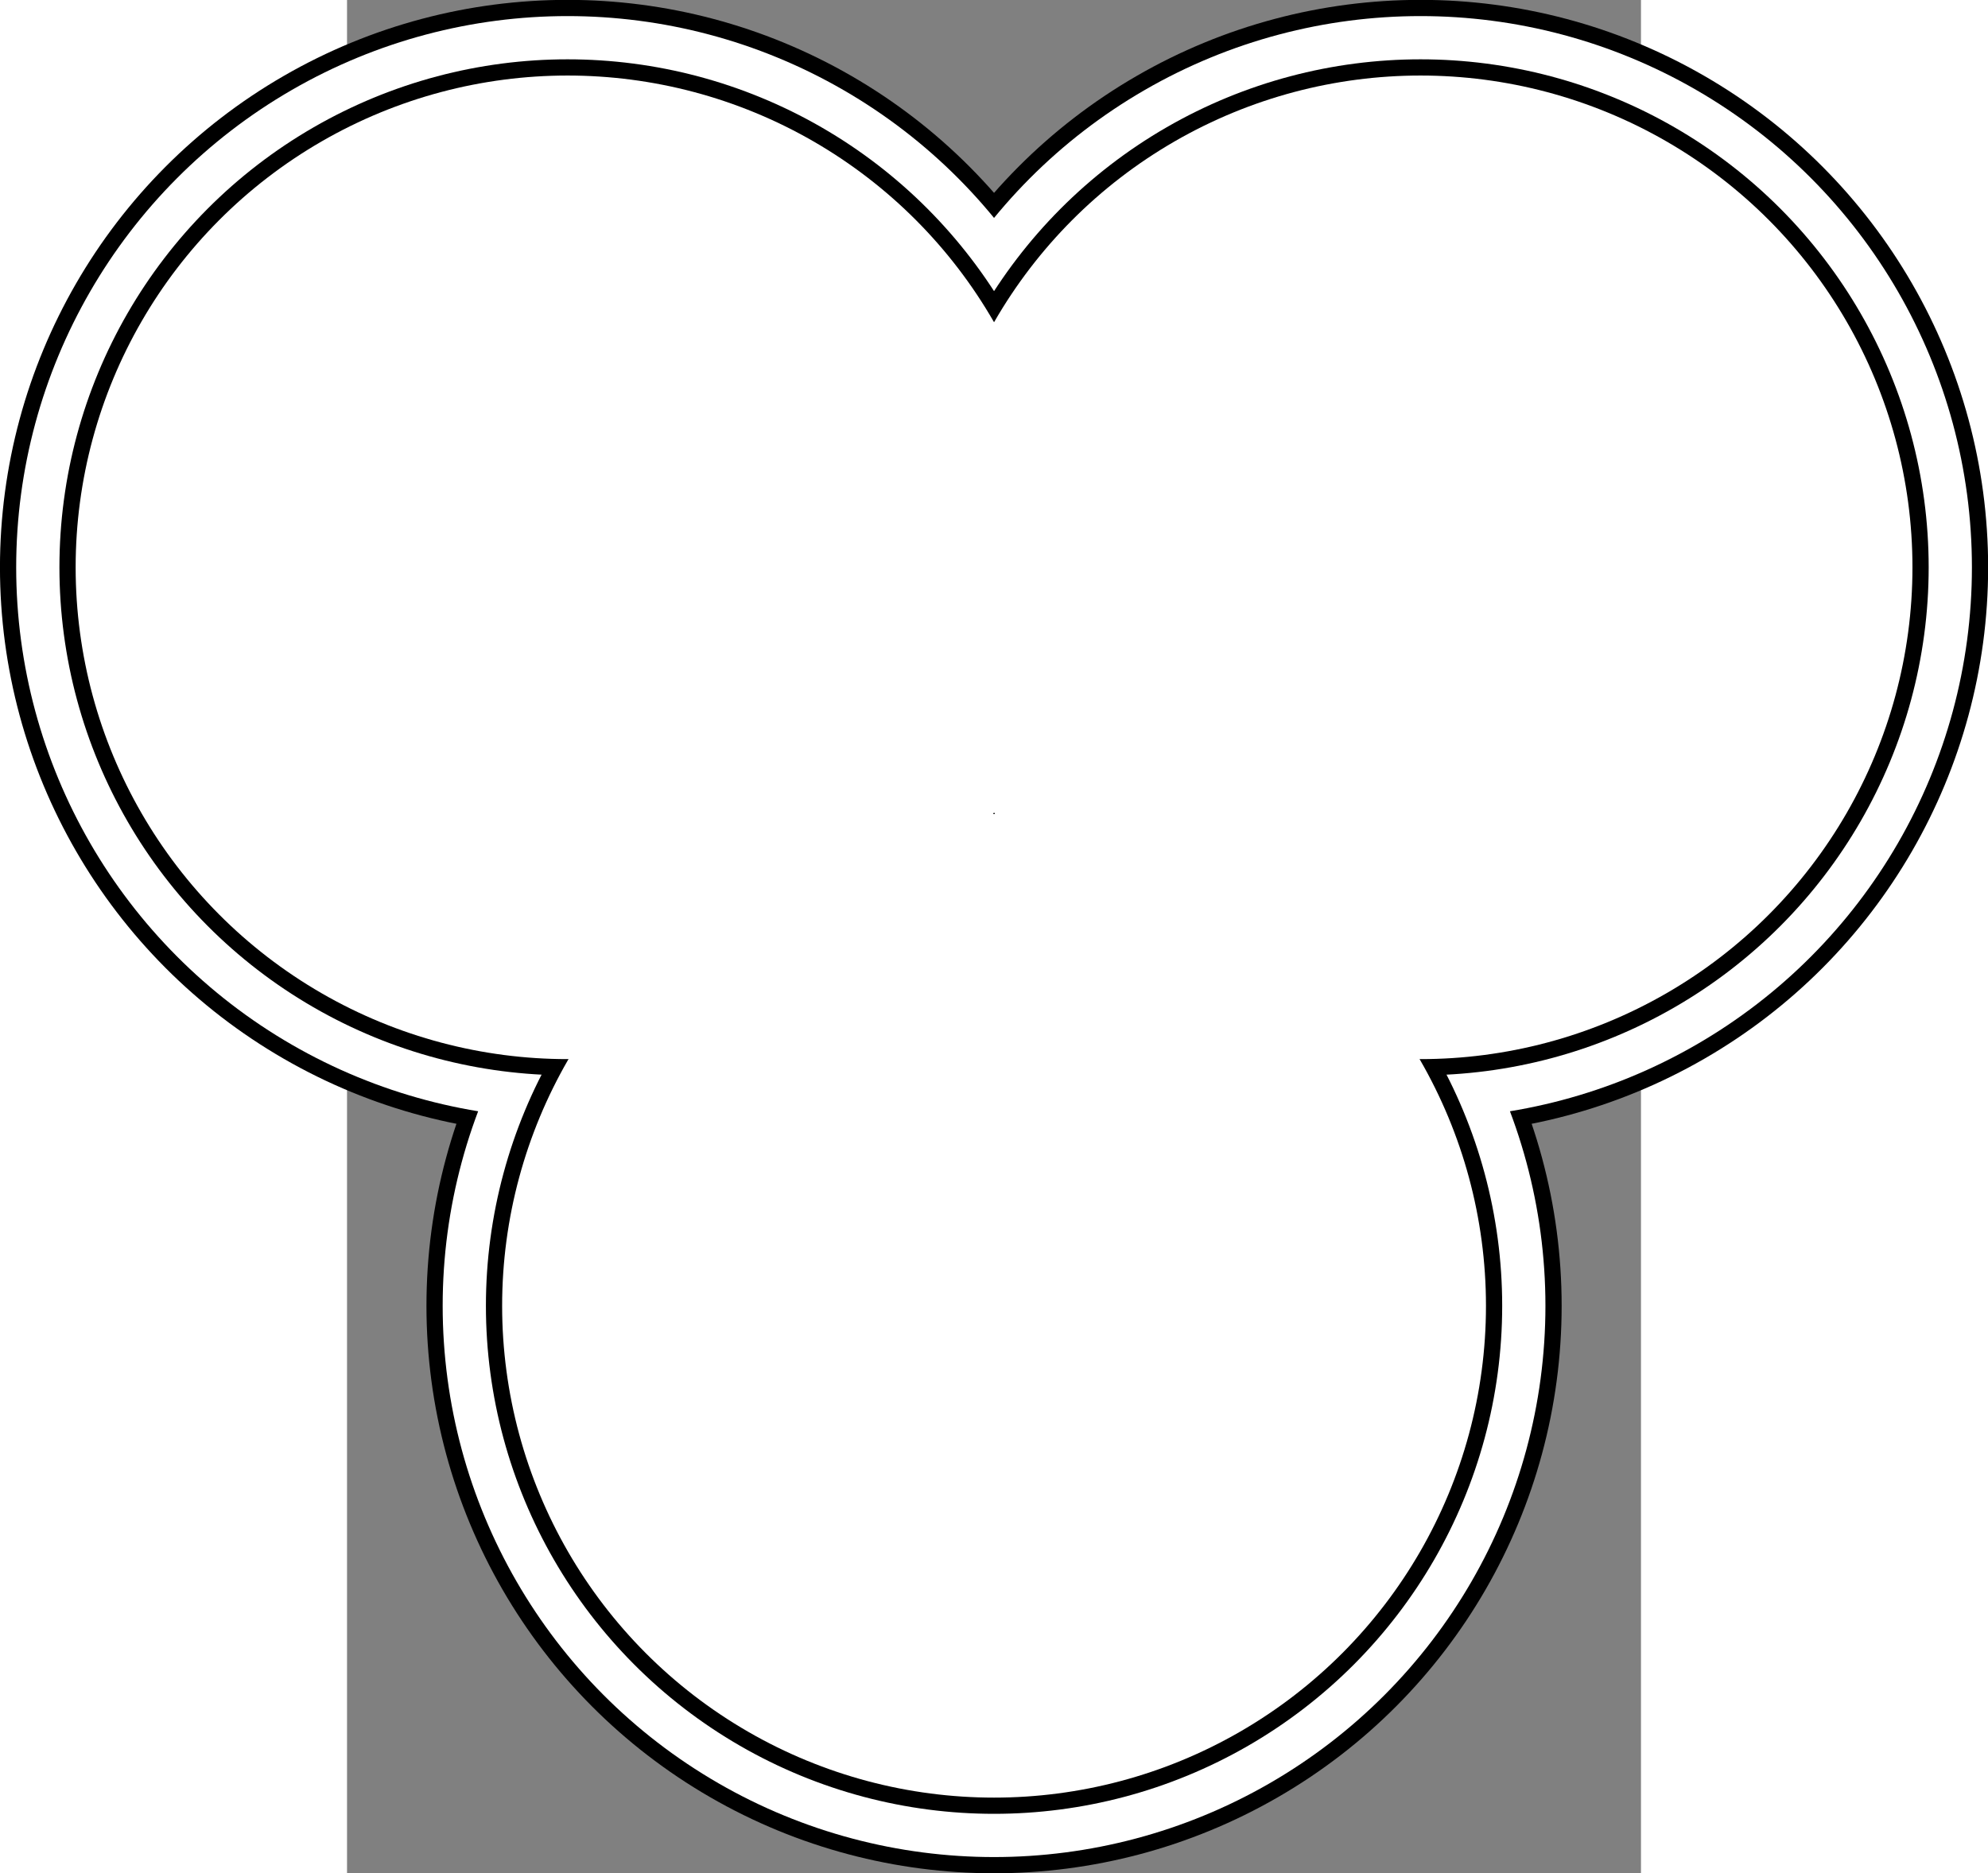
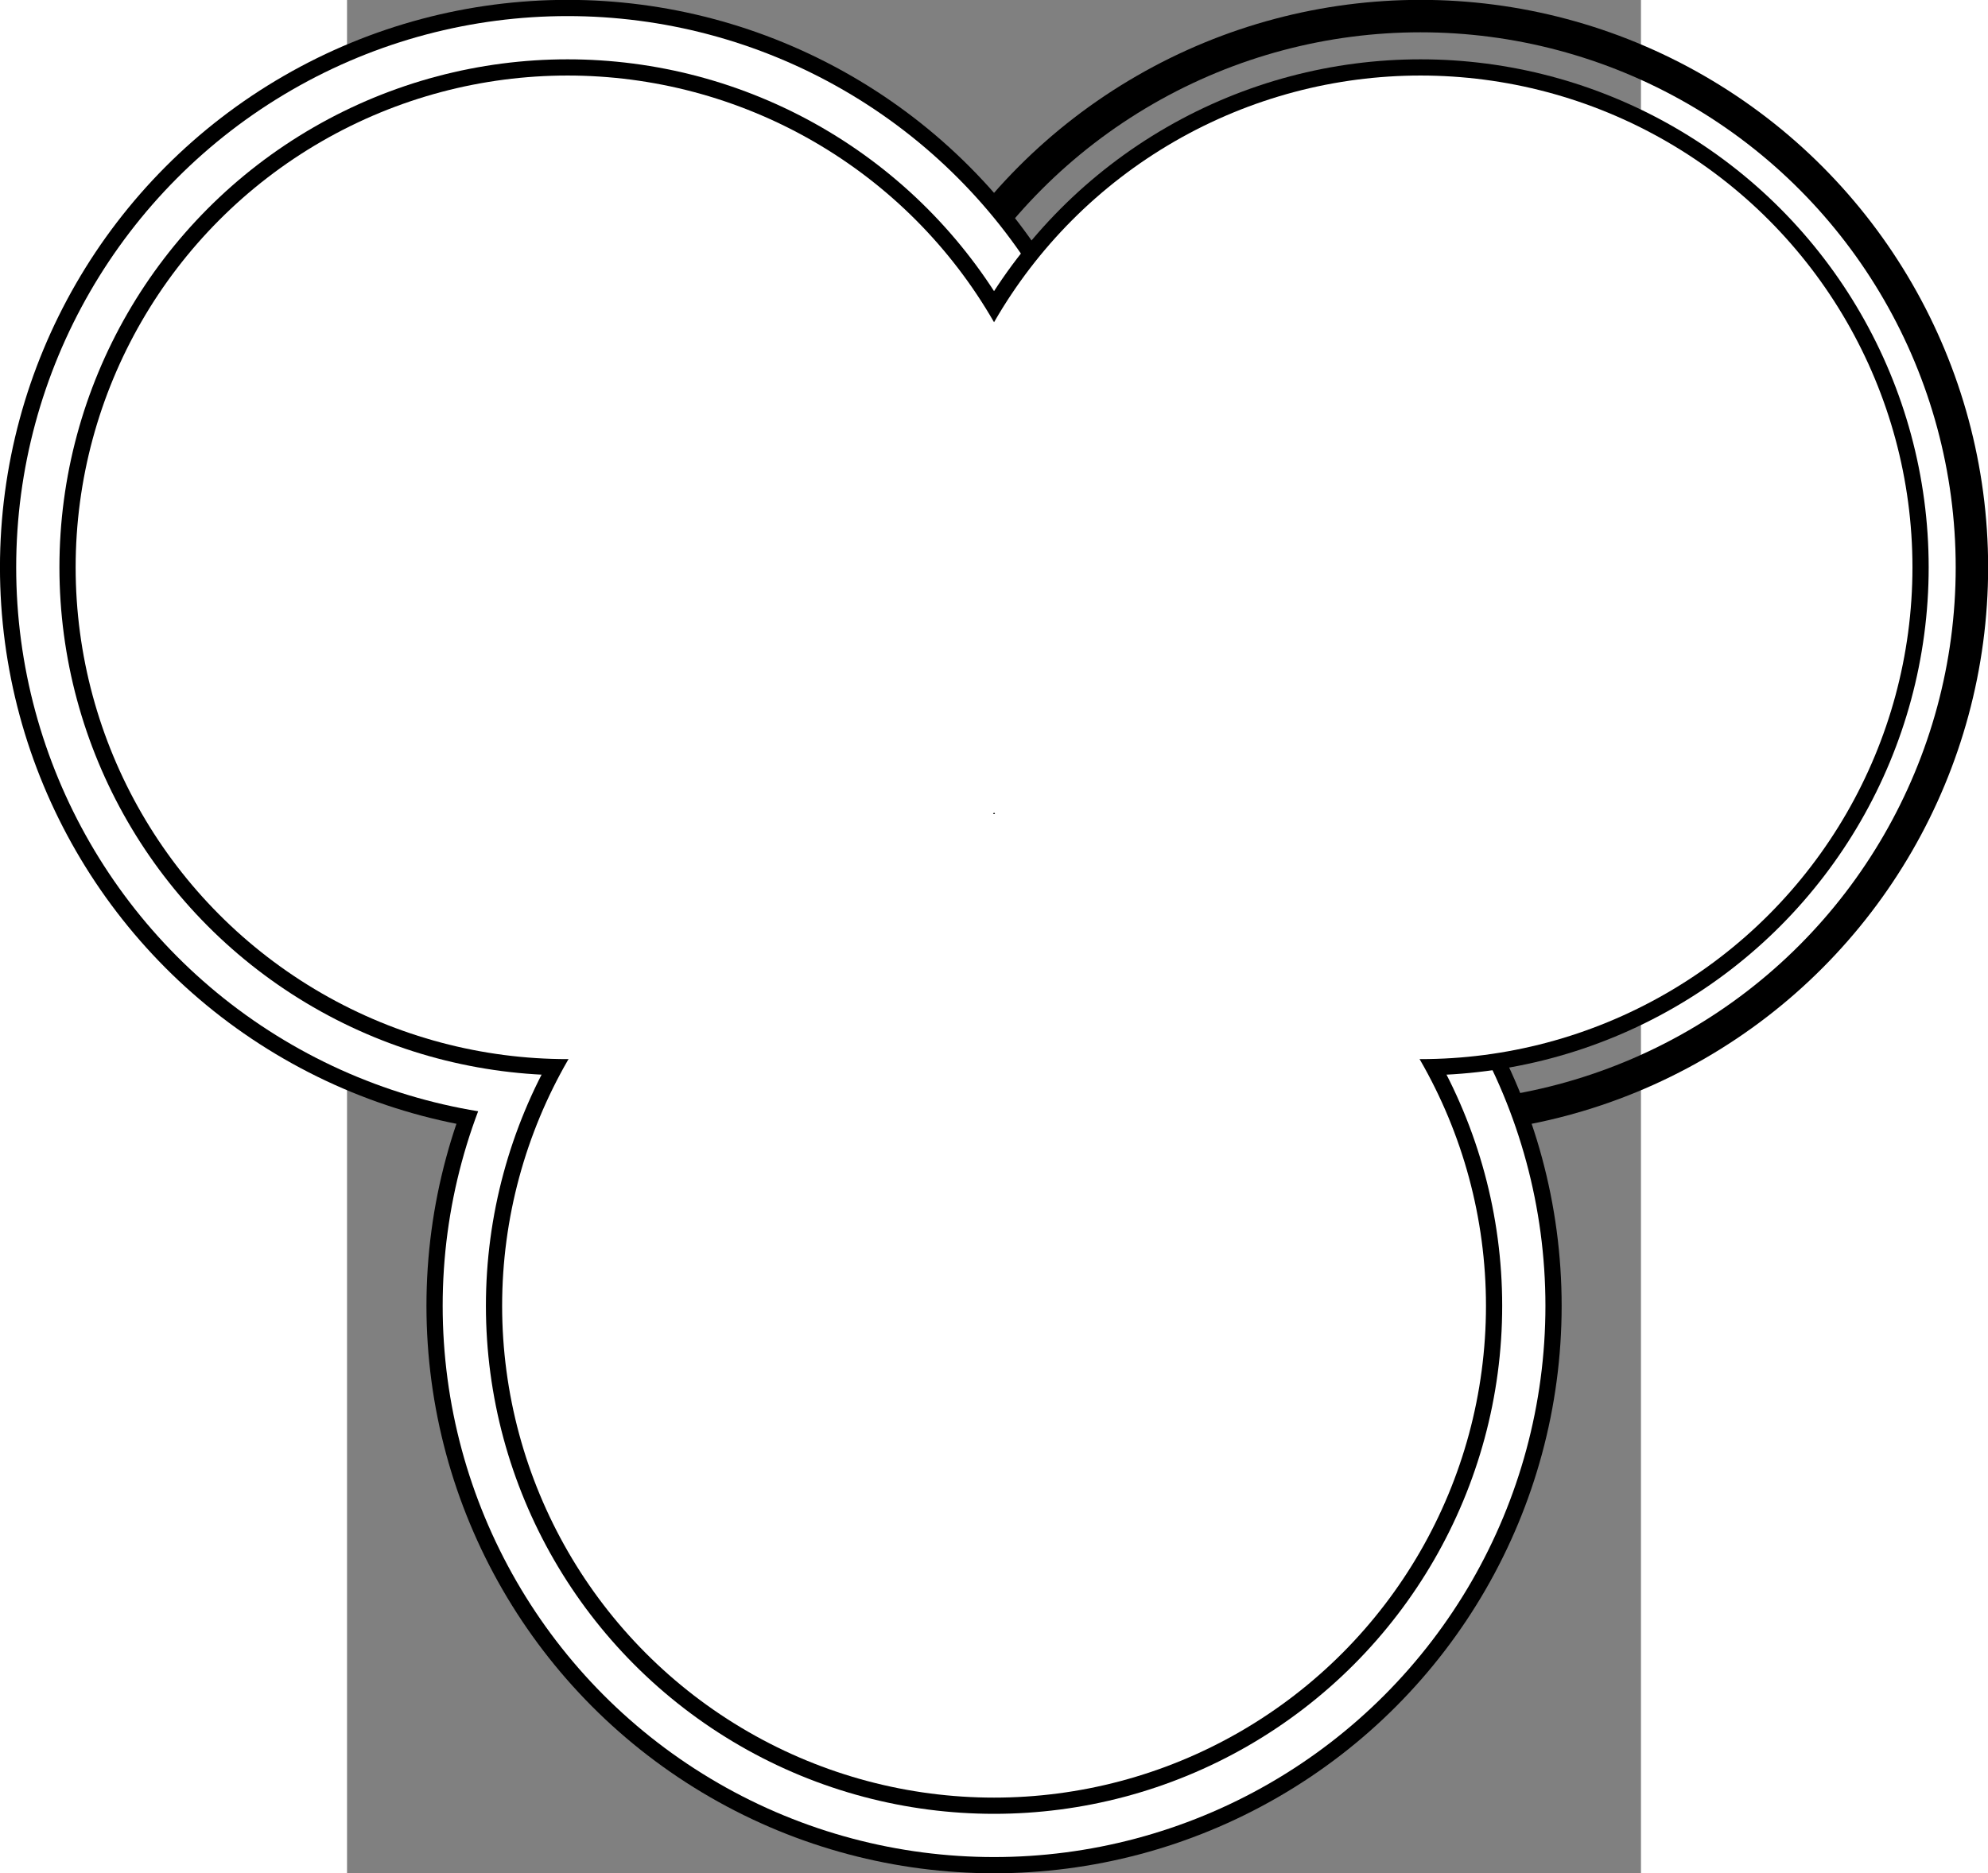
<svg xmlns="http://www.w3.org/2000/svg" xmlns:ns1="http://sodipodi.sourceforge.net/DTD/sodipodi-0.dtd" xmlns:ns2="http://www.inkscape.org/namespaces/inkscape" viewBox="0 0 552.449 800" width="100%" id="svg2" ns1:version="0.32" ns2:version="0.46" height="520.695" ns1:docname="trefoil_architectural__01r.svg" ns1:docbase="/Users/johnolsen/Desktop/openclipart-0.20-pre/recovered-zerobyte-files/unsorted" ns2:output_extension="org.inkscape.output.svg.inkscape" version="1.0" style="fill:none;stroke:#000000">
  <rect x="0" y="0" width="552.449" height="800" fill="#808080" stroke="none" />
  <defs id="defs39">
    <ns2:perspective ns1:type="inkscape:persp3d" ns2:vp_x="0 : 300.41556 : 1" ns2:vp_y="0 : 1000 : 0" ns2:vp_z="1 : 300.41556 : 1" ns2:persp3d-origin="0.5 : 200.27704 : 1" id="perspective22" />
  </defs>
  <ns1:namedview ns2:window-height="480" ns2:window-width="640" ns2:pageshadow="2" ns2:pageopacity="0.0" guidetolerance="10.0" gridtolerance="10.0" objecttolerance="10.0" borderopacity="1.0" bordercolor="#666666" pagecolor="#ffffff" id="base" showgrid="false" />
  <title id="title6">Architectural Trefoil (a Christian symbol)</title>
  <g transform="matrix(1.154,0,0,-1.154,22.366,629.684)" id="g8" style="stroke-width:12" ns2:export-filename="/home/nathan/Desktop/AnonMoos/trefoil_architectural__01r.png" ns2:export-xdpi="22.155882" ns2:export-ydpi="22.155882">
    <circle cx="62.21" cy="335.7" r="204" id="circle10" ns1:cx="62.209999" ns1:cy="335.70001" ns1:rx="204" ns1:ry="204" />
    <circle cx="377.79" cy="335.7" r="204" id="circle12" ns1:cx="377.79001" ns1:cy="335.70001" ns1:rx="204" ns1:ry="204" />
    <circle cx="220" cy="62.4" r="204" id="circle14" ns1:cx="220" ns1:cy="62.400002" ns1:rx="204" ns1:ry="204" />
    <g id="g16" style="fill:#ffffff;stroke:none">
      <circle cx="62.21" cy="335.7" r="204" id="circle18" ns1:cx="62.209999" ns1:cy="335.70001" ns1:rx="204" ns1:ry="204" />
-       <circle cx="377.79" cy="335.7" r="204" id="circle20" ns1:cx="377.79001" ns1:cy="335.70001" ns1:rx="204" ns1:ry="204" />
      <circle cx="220" cy="62.4" r="204" id="circle22" ns1:cx="220" ns1:cy="62.400002" ns1:rx="204" ns1:ry="204" />
    </g>
    <circle cx="62.21" cy="335.7" r="182" id="circle24" ns1:cx="62.209999" ns1:cy="335.70001" ns1:rx="182" ns1:ry="182" />
    <circle cx="377.79" cy="335.7" r="182" id="circle26" ns1:cx="377.79001" ns1:cy="335.70001" ns1:rx="182" ns1:ry="182" />
    <circle cx="220" cy="62.4" r="182" id="circle28" ns1:cx="220" ns1:cy="62.400002" ns1:rx="182" ns1:ry="182" />
    <g id="g30" style="fill:#ffffff;stroke:none">
      <circle cx="62.21" cy="335.7" r="182" id="circle32" ns1:cx="62.209999" ns1:cy="335.70001" ns1:rx="182" ns1:ry="182" />
      <circle cx="377.79" cy="335.7" r="182" id="circle34" ns1:cx="377.79001" ns1:cy="335.70001" ns1:rx="182" ns1:ry="182" />
      <circle cx="220" cy="62.4" r="182" id="circle36" ns1:cx="220" ns1:cy="62.400002" ns1:rx="182" ns1:ry="182" />
    </g>
  </g>
</svg>